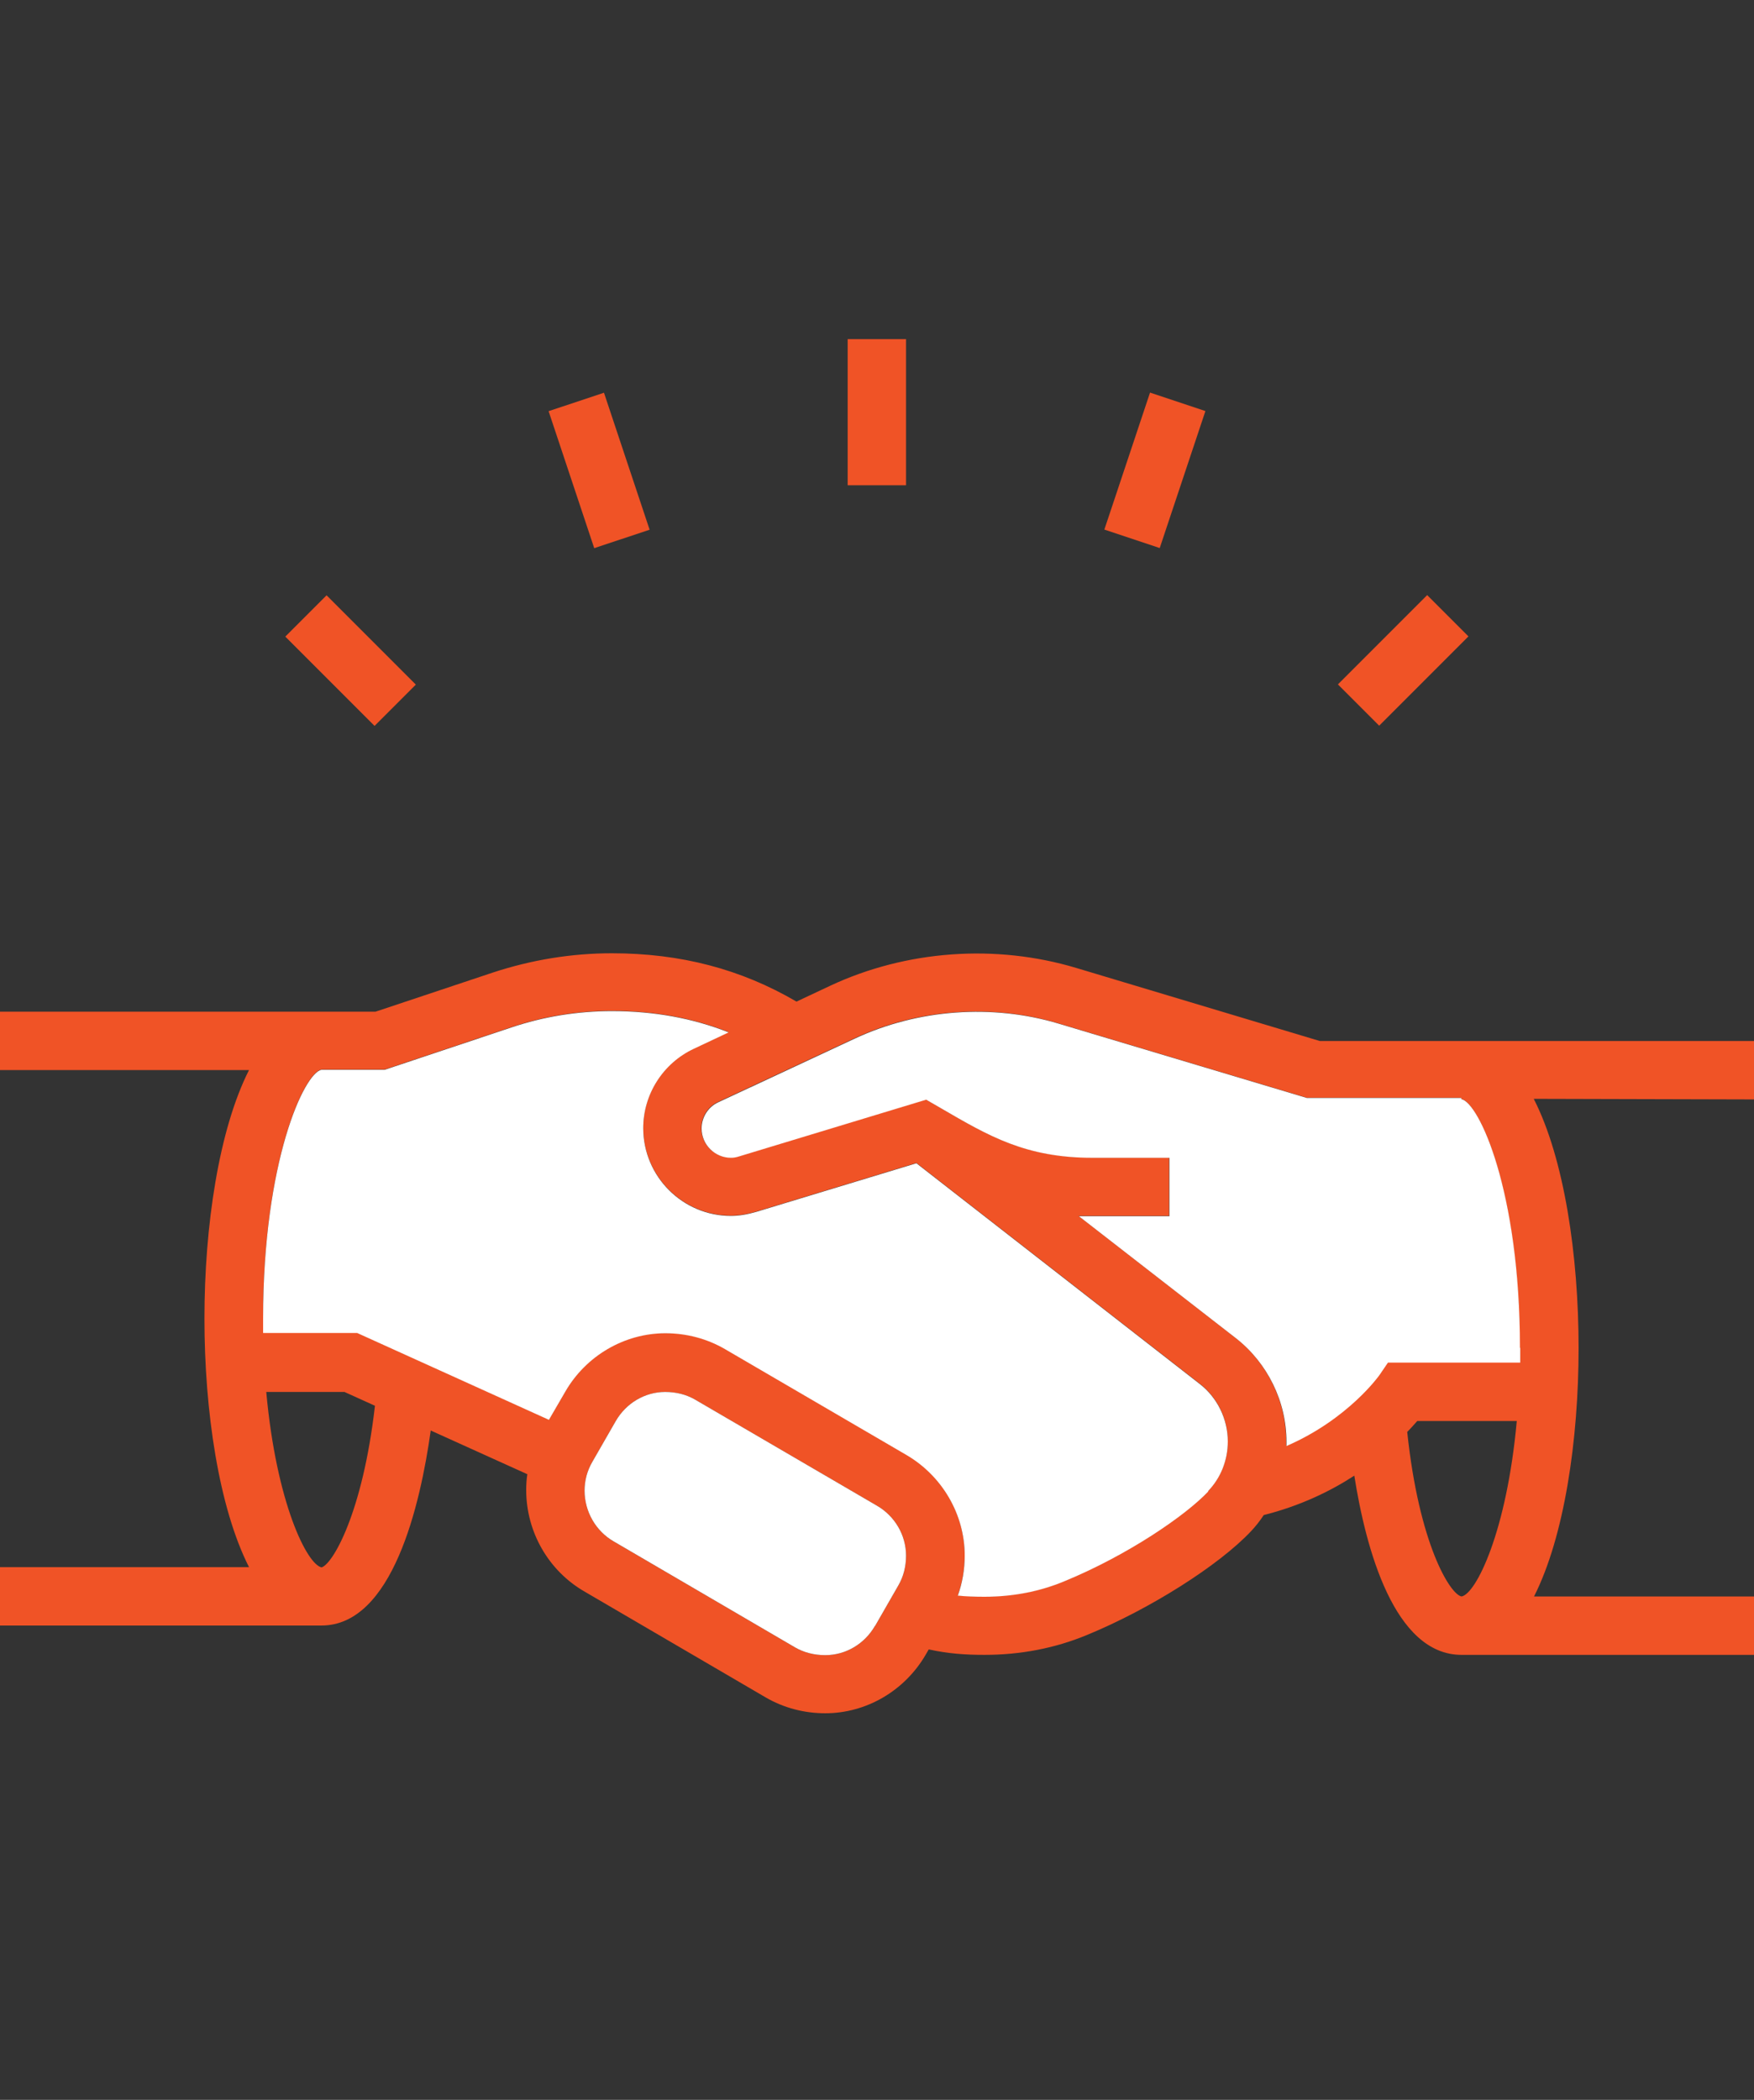
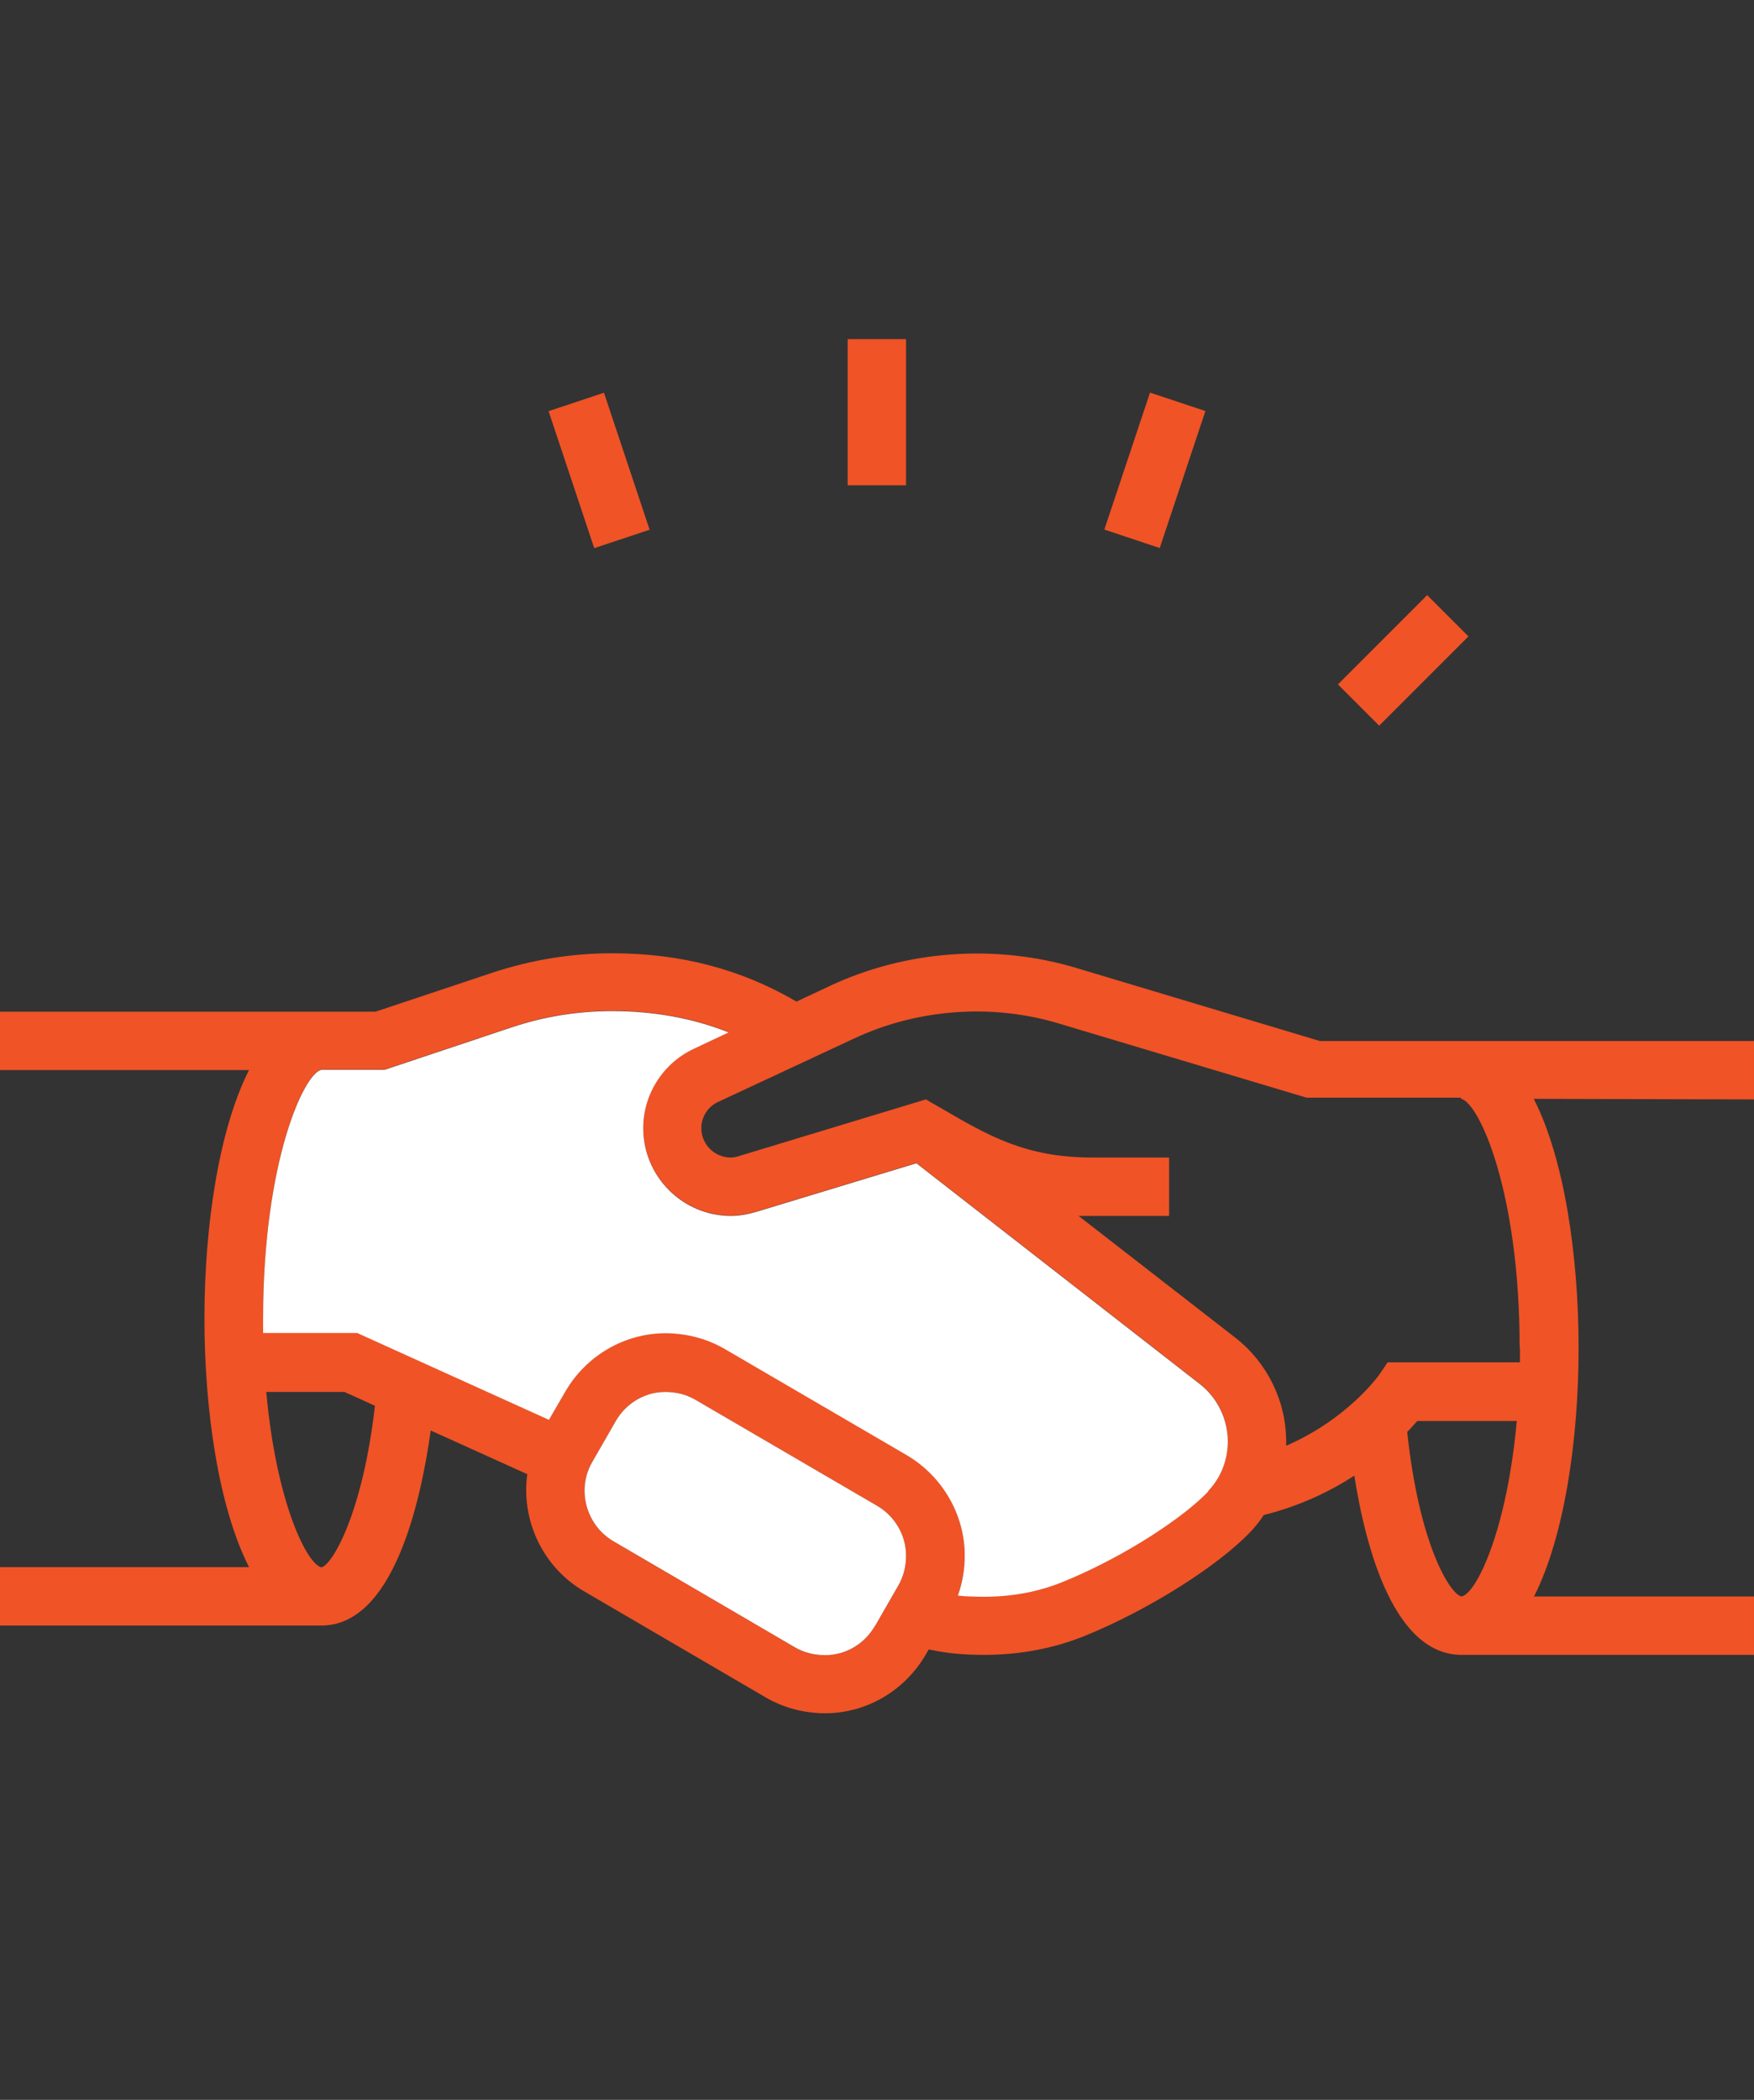
<svg xmlns="http://www.w3.org/2000/svg" id="Layer_1" viewBox="0 0 61 73">
  <rect x="0" y="0" width="61" height="73" fill="#333333" stroke="none" />
  <g>
    <g>
      <path d="M61,36.19h-15.1l-8.47-2.54c-2.8-.84-5.91-.62-8.56,.62l-1.17,.55c-1.93-1.13-4.03-1.68-6.42-1.68-1.41,0-2.8,.23-4.14,.67l-4.08,1.36H0v2.03H8.66c-1.05,2.07-1.55,5.43-1.55,8.64s.5,6.57,1.55,8.64H0v2.03H11.18c2.47,0,3.44-4.2,3.8-6.78l3.36,1.52c-.03,.18-.04,.37-.04,.55,0,1.46,.78,2.81,2.03,3.53l6.3,3.68h0c.62,.36,1.33,.55,2.07,.55,1.43,0,2.76-.78,3.49-2.03l.11-.19c.68,.15,1.28,.19,1.94,.19,1.25,0,2.45-.23,3.56-.69,2.19-.9,4.59-2.42,5.71-3.61,.16-.17,.31-.36,.44-.56,1.27-.32,2.32-.83,3.15-1.37,.4,2.54,1.39,6.23,3.73,6.23h10.17v-2.03h-7.65c1.05-2.07,1.55-5.43,1.55-8.64s-.5-6.59-1.56-8.66l7.66,.02v-2.03ZM11.19,54.49c-.51-.09-1.58-2.24-1.93-6.1h2.72l1.06,.48c-.43,3.75-1.48,5.52-1.86,5.62Zm19.24,2.03c-.36,.63-1.02,1.02-1.73,1.02-.38,0-.74-.09-1.05-.27l-6.3-3.68c-.63-.36-1.02-1.04-1.02-1.77,0-.35,.09-.69,.27-1l.81-1.41c.36-.63,1.02-1.02,1.72-1.02,.39,0,.74,.09,1.05,.27l6.31,3.68c.63,.36,1.02,1.03,1.02,1.74,0,.38-.09,.73-.27,1.04l-.81,1.41Zm11.59-4.68c-.79,.84-2.81,2.22-5,3.12-.86,.36-1.8,.54-2.78,.54-.35,0-.65-.01-.93-.04,.16-.44,.24-.91,.24-1.39,0-1.43-.78-2.77-2.03-3.5l-6.31-3.68c-.62-.36-1.33-.55-2.07-.55-1.42,0-2.76,.78-3.48,2.03l-.57,.98-6.67-3.02h-3.27c0-.17,0-.34,0-.51,0-5.46,1.43-8.53,2.03-8.64h2.2l4.4-1.47c1.13-.38,2.31-.57,3.5-.57,1.47,0,2.82,.25,4.06,.74l-1.21,.57c-1.07,.5-1.76,1.58-1.76,2.76,0,1.68,1.37,3.05,3.05,3.05,.28,0,.57-.05,.88-.14l5.57-1.69,9.85,7.67c.61,.47,.98,1.22,.98,2,0,.65-.24,1.26-.68,1.72Zm6.92-2.06c.14-.14,.25-.27,.35-.38h3.46c-.35,3.86-1.42,6.01-1.92,6.1-.4-.07-1.48-1.82-1.89-5.72Zm3.92-2.93c0,.17,0,.34,0,.51h-4.6l-.3,.44s-1.08,1.53-3.23,2.46c0-.05,0-.1,0-.15,0-1.4-.66-2.74-1.76-3.6l-5.46-4.24c.15,0,.31,0,.47,0h2.68v-2.03h-2.68c-2.32,0-3.61-.76-5.26-1.72l-.52-.3-6.5,1.97c-.12,.04-.21,.05-.29,.05-.56,0-1.02-.46-1.02-1.02,0-.39,.23-.75,.58-.91l4.74-2.21c2.2-1.03,4.79-1.22,7.11-.52l8.62,2.58h5.37v.04c.61,.11,2.04,3.18,2.04,8.64Z" style="fill:#f05326;" />
      <rect x="29.48" y="11.79" width="2.03" height="5.08" style="fill:#f05326;" />
      <rect x="37.65" y="15.34" width="5.02" height="2.03" transform="translate(11.94 49.27) rotate(-71.55)" style="fill:#f05326;" />
      <rect x="46.61" y="21.95" width="4.39" height="2.03" transform="translate(-1.95 41.23) rotate(-45)" style="fill:#f05326;" />
      <rect x="19.82" y="13.84" width="2.03" height="5.02" transform="translate(-4.1 7.43) rotate(-18.43)" style="fill:#f05326;" />
-       <rect x="11.18" y="20.77" width="2.03" height="4.39" transform="translate(-12.67 15.35) rotate(-45)" style="fill:#f05326;" />
    </g>
-     <path d="M52.87,46.86c0,.17,0,.34,0,.51h-4.6l-.3,.44s-1.08,1.53-3.23,2.46c0-.05,0-.1,0-.15,0-1.4-.66-2.74-1.76-3.6l-5.46-4.24c.15,0,.31,0,.47,0h2.68v-2.03h-2.68c-2.32,0-3.61-.76-5.26-1.72l-.52-.3-6.5,1.97c-.12,.04-.21,.05-.29,.05-.56,0-1.02-.46-1.02-1.02,0-.39,.23-.75,.58-.91l4.74-2.21c2.2-1.03,4.79-1.22,7.11-.52l8.62,2.58h5.37v.04c.61,.11,2.04,3.18,2.04,8.64Z" style="fill:#fff;" />
  </g>
  <path d="M30.43,56.52c-.36,.63-1.02,1.02-1.73,1.02-.38,0-.74-.09-1.05-.27l-6.3-3.68c-.63-.36-1.02-1.04-1.02-1.77,0-.35,.09-.69,.27-1l.81-1.41c.36-.63,1.02-1.02,1.72-1.02,.39,0,.74,.09,1.05,.27l6.31,3.68c.63,.36,1.02,1.03,1.02,1.74,0,.38-.09,.73-.27,1.04l-.81,1.41Z" style="fill:#fff;" />
  <path d="M42.02,51.85c-.79,.84-2.81,2.22-5,3.12-.86,.36-1.8,.54-2.78,.54-.35,0-.65-.01-.93-.04,.16-.44,.24-.91,.24-1.39,0-1.43-.78-2.77-2.03-3.5l-6.31-3.68c-.62-.36-1.33-.55-2.07-.55-1.42,0-2.76,.78-3.48,2.03l-.57,.98-6.67-3.02h-3.27c0-.17,0-.34,0-.51,0-5.46,1.43-8.53,2.03-8.64h2.2l4.4-1.47c1.13-.38,2.31-.57,3.5-.57,1.47,0,2.82,.25,4.06,.74l-1.21,.57c-1.07,.5-1.76,1.58-1.76,2.76,0,1.68,1.37,3.05,3.05,3.05,.28,0,.57-.05,.88-.14l5.57-1.69,9.85,7.67c.61,.47,.98,1.22,.98,2,0,.65-.24,1.26-.68,1.72Z" style="fill:#fff;" />
</svg>